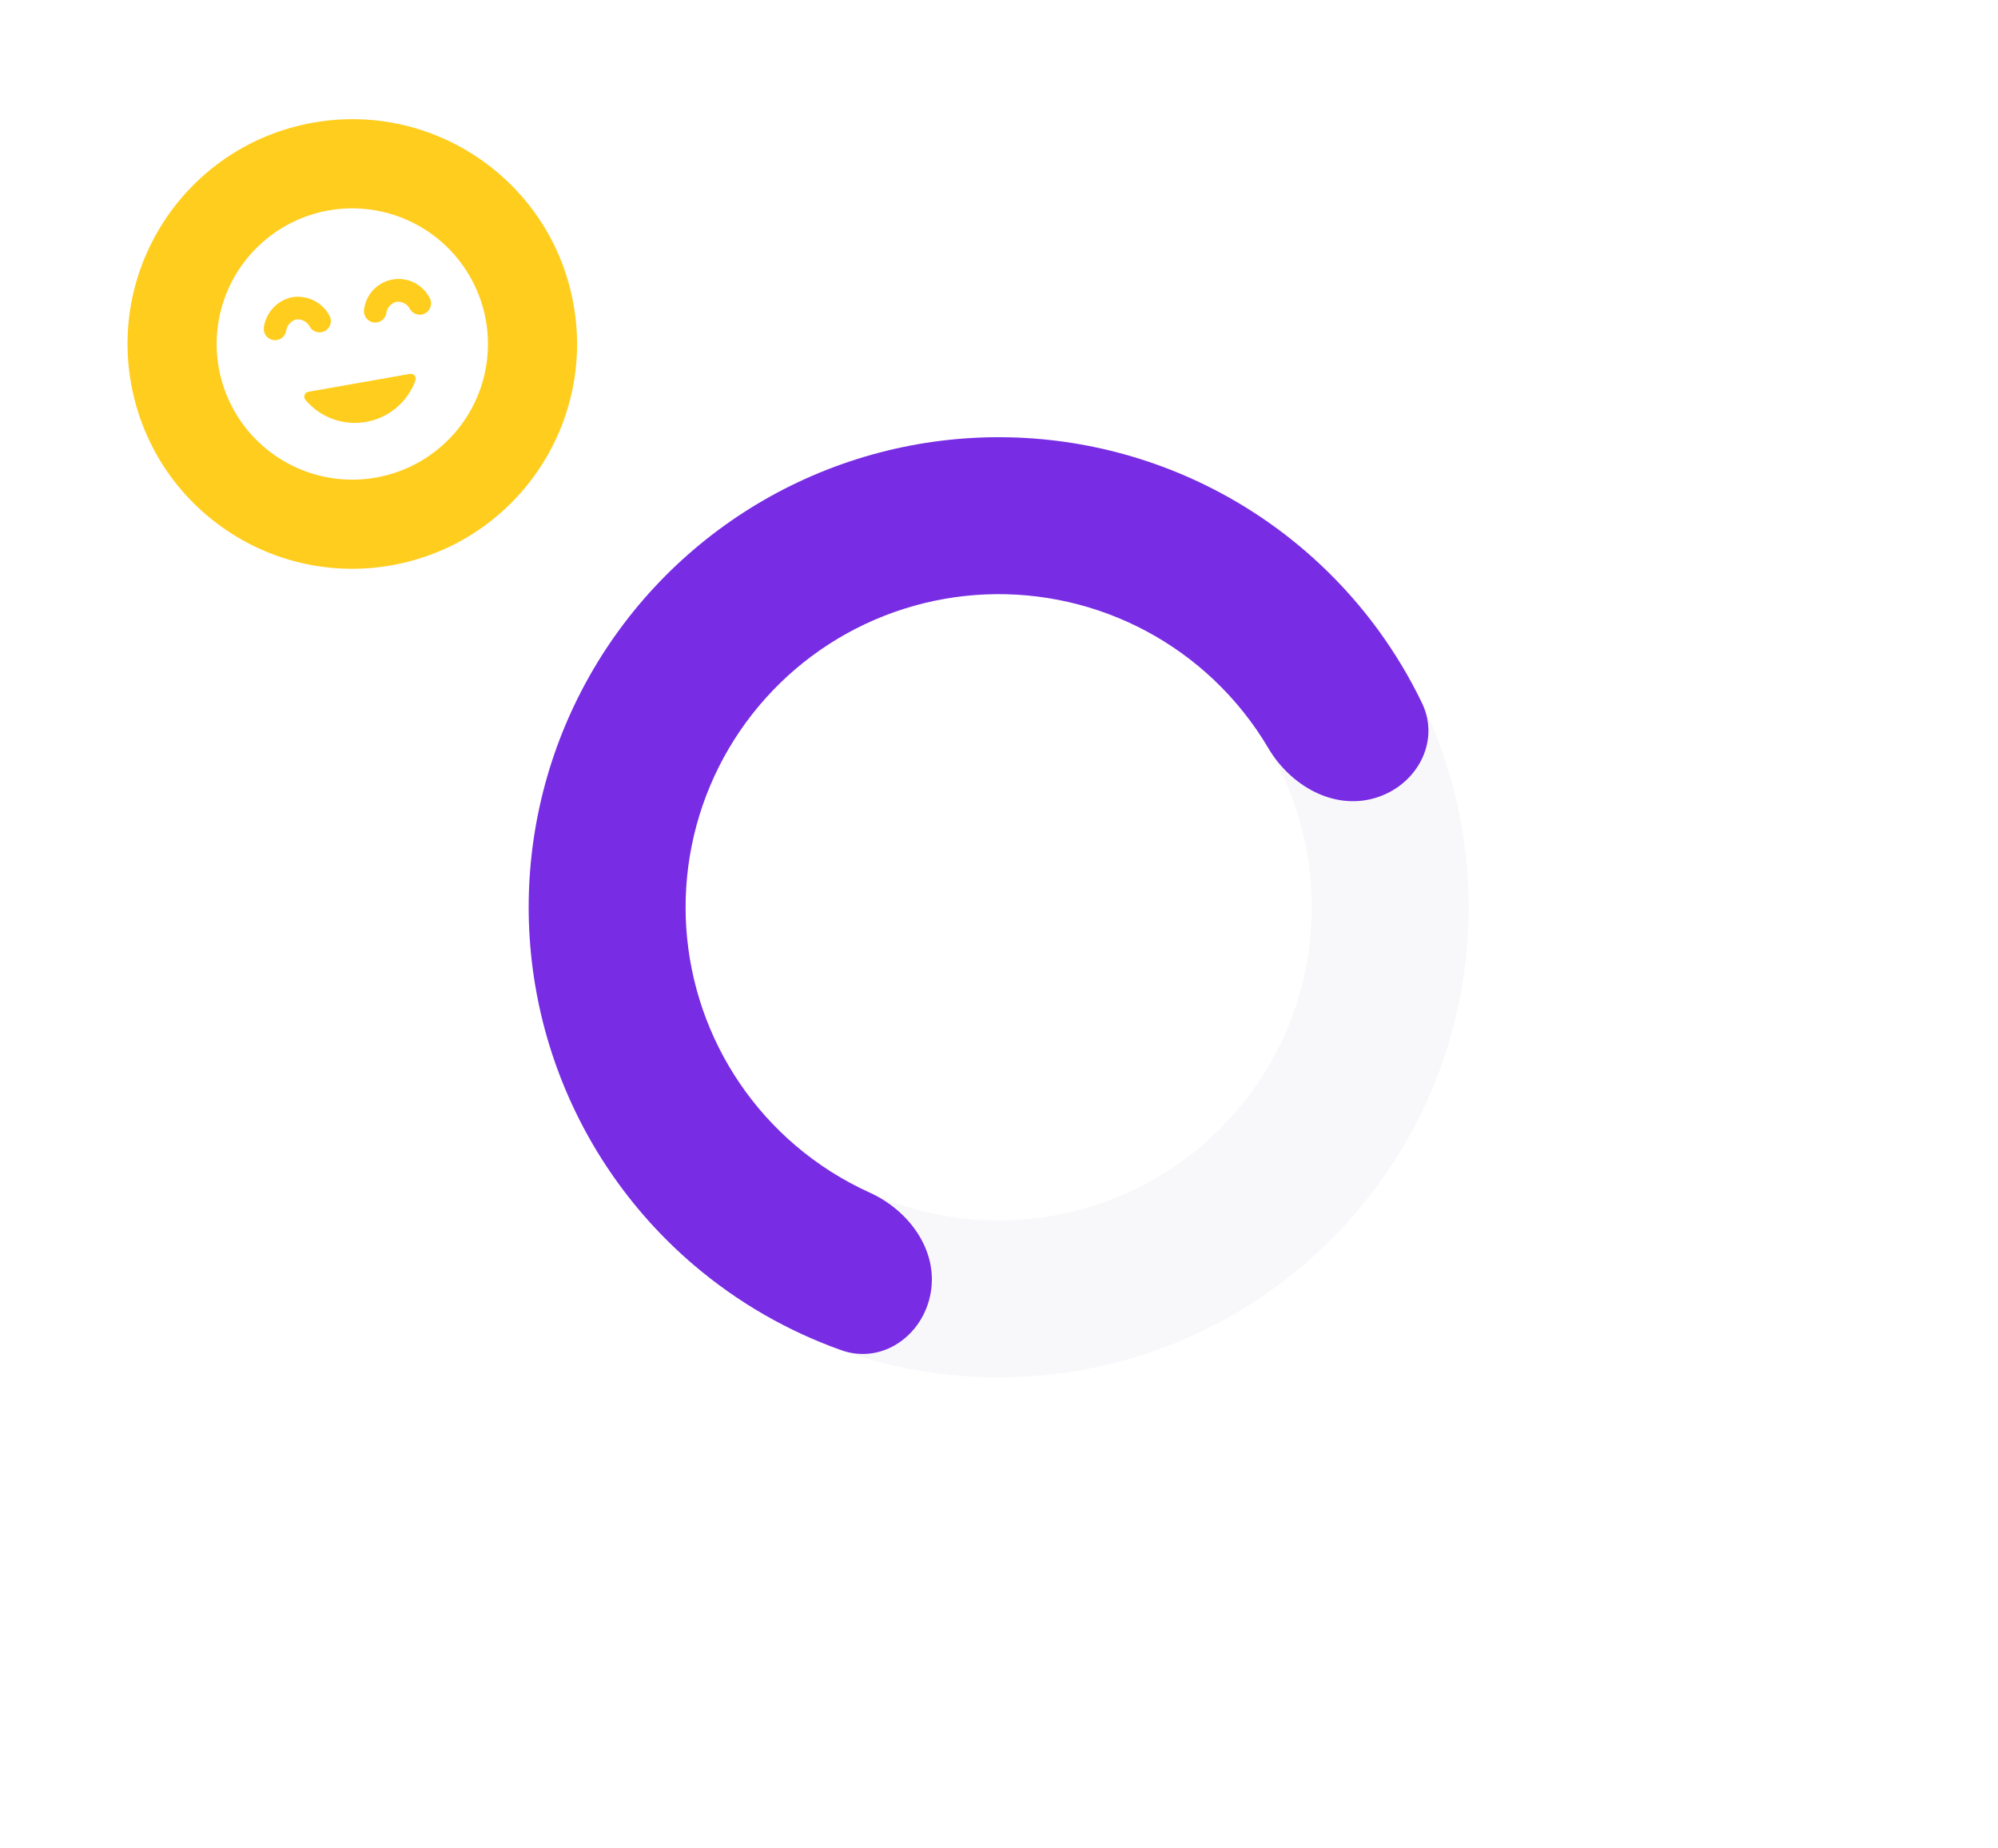
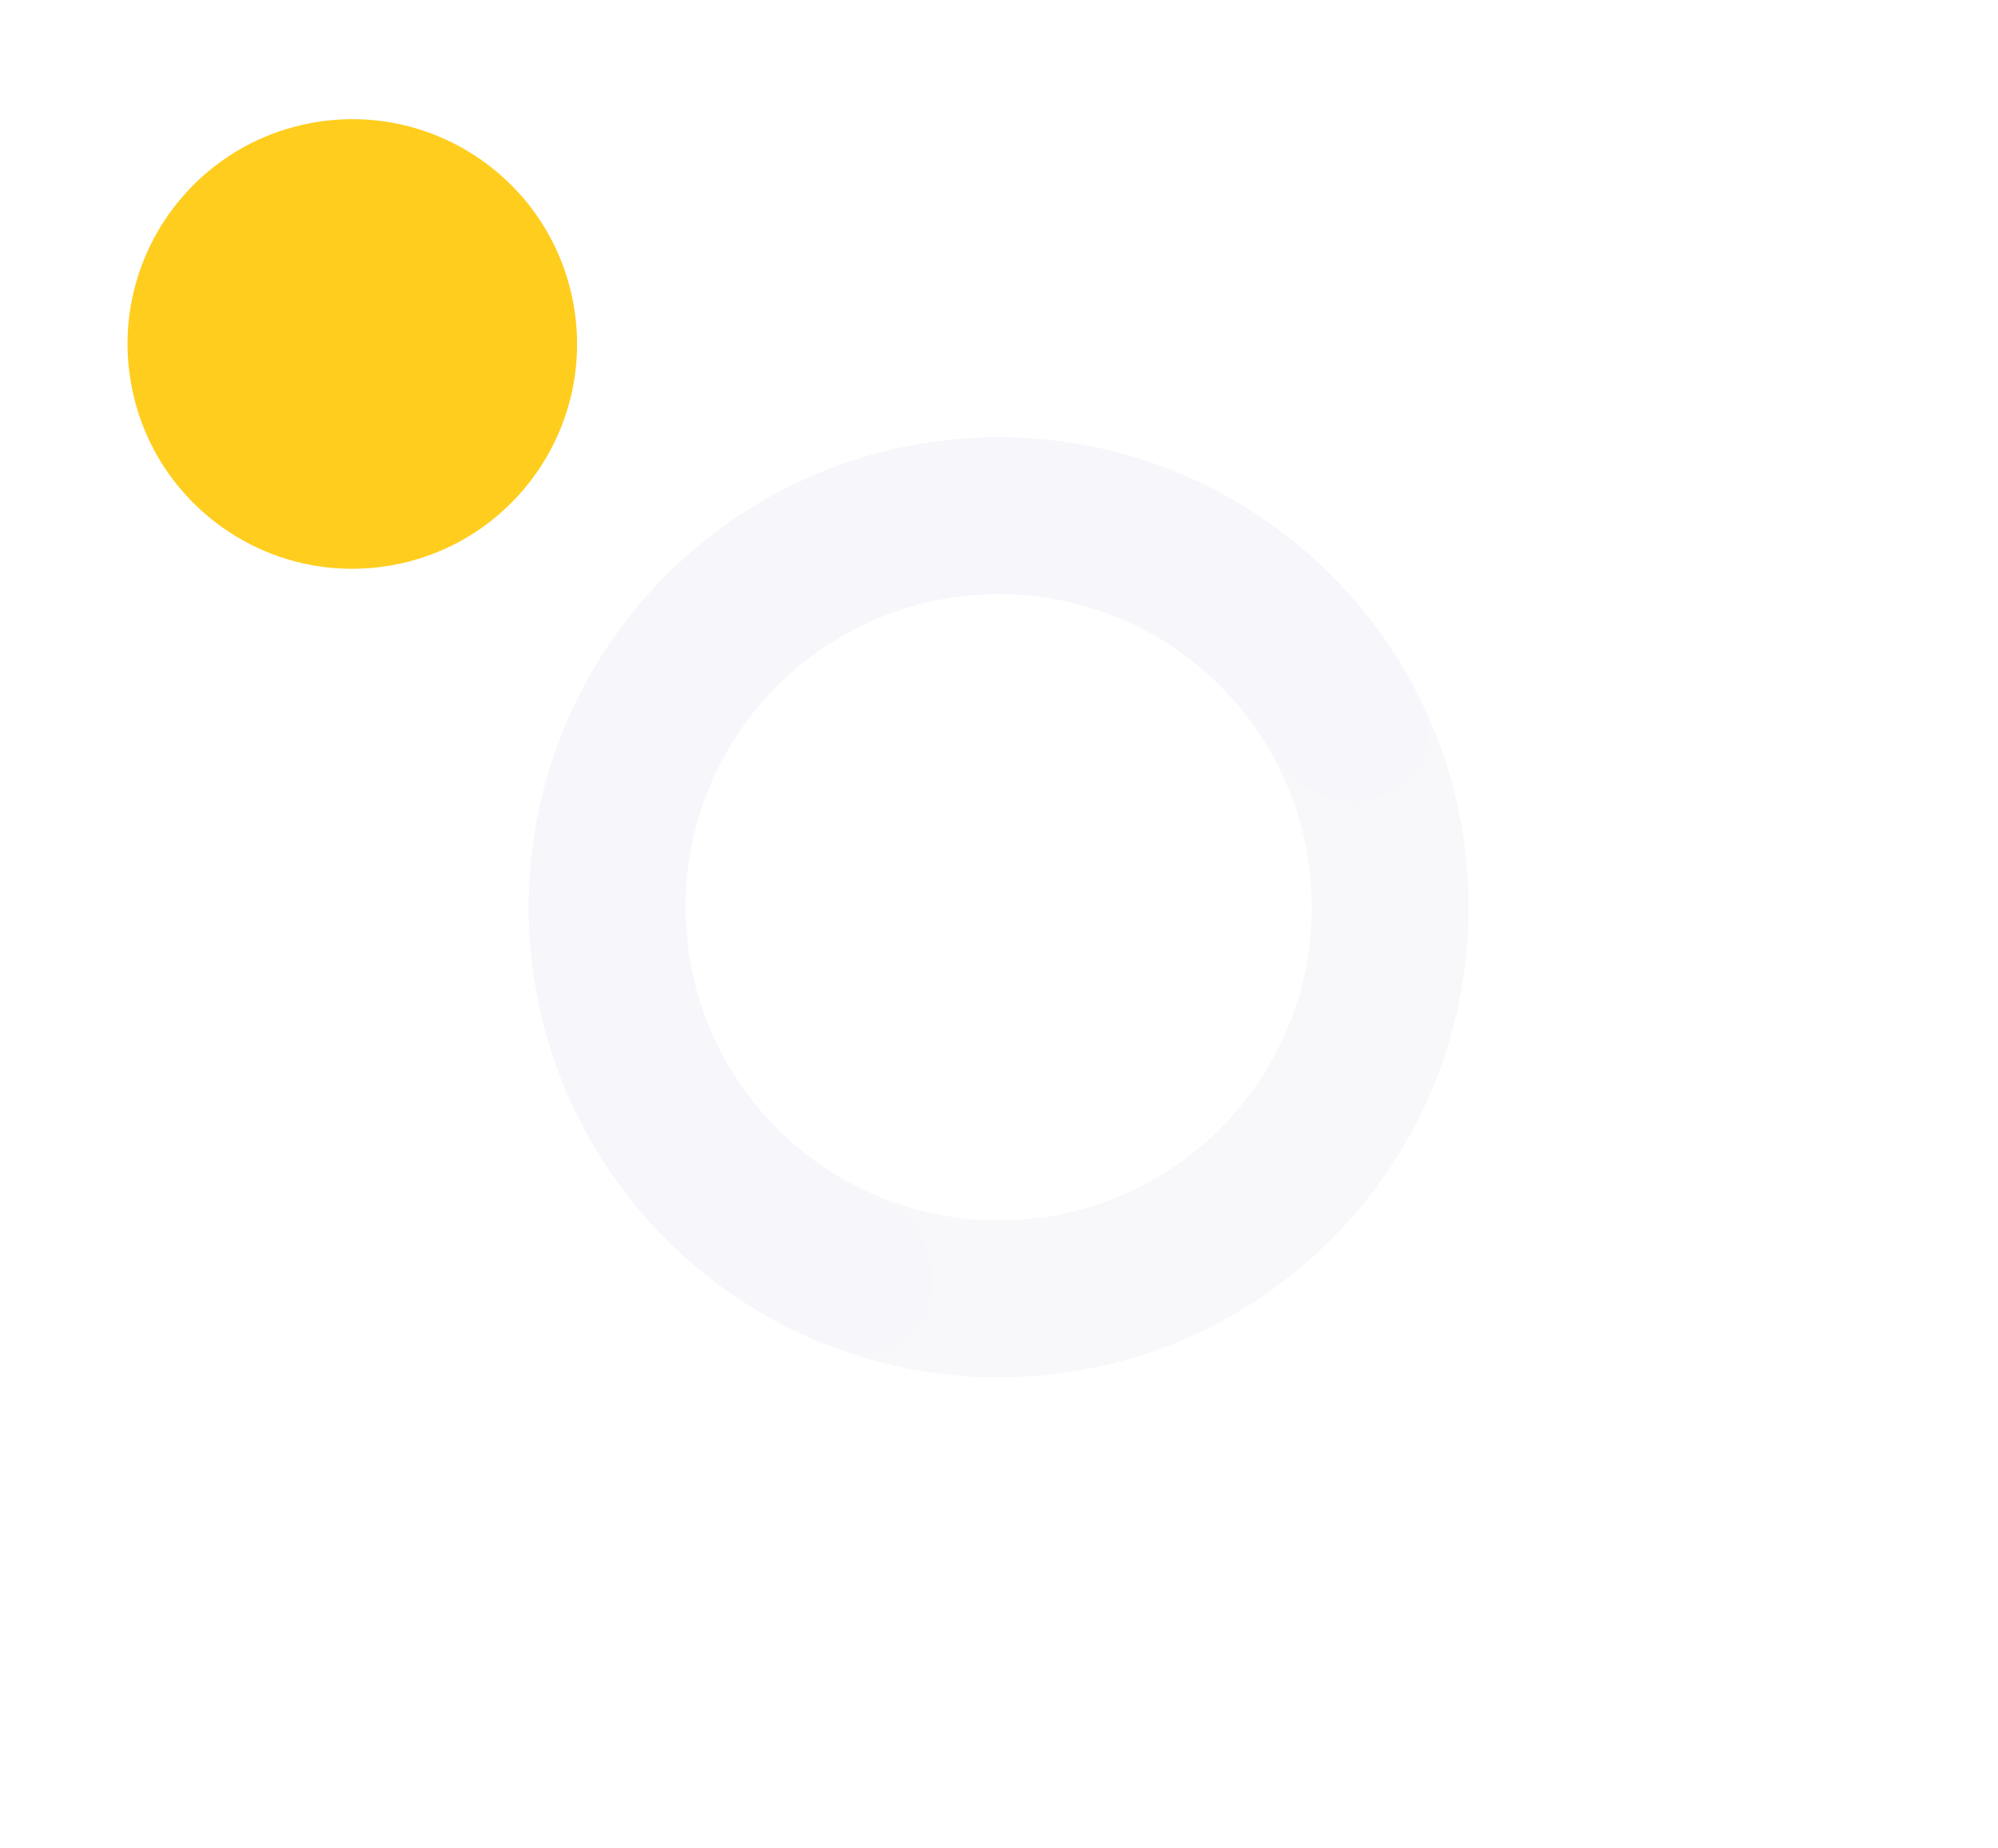
<svg xmlns="http://www.w3.org/2000/svg" width="239" height="221" viewBox="0 0 239 221" fill="none">
  <g filter="url(#filter0_d)">
    <path d="M176.52 33H62.405C47.67 33 35.725 44.945 35.725 59.68V157.346C35.725 172.081 47.67 184.026 62.405 184.026H176.52C191.255 184.026 203.2 172.081 203.2 157.346V59.68C203.2 44.945 191.255 33 176.52 33Z" fill="white" fill-opacity="0.01" />
  </g>
  <path d="M176.52 33H62.405C47.67 33 35.725 44.945 35.725 59.68V157.346C35.725 172.081 47.67 184.026 62.405 184.026H176.52C191.255 184.026 203.2 172.081 203.2 157.346V59.68C203.2 44.945 191.255 33 176.52 33Z" fill="white" />
-   <path opacity="0.3" d="M175.682 108.513C175.682 139.563 150.512 164.734 119.462 164.734C88.412 164.734 63.241 139.563 63.241 108.513C63.241 77.463 88.412 52.293 119.462 52.293C150.512 52.293 175.682 77.463 175.682 108.513ZM82.01 108.513C82.01 129.197 98.778 145.965 119.462 145.965C140.146 145.965 156.913 129.197 156.913 108.513C156.913 87.829 140.146 71.062 119.462 71.062C98.778 71.062 82.01 87.829 82.01 108.513Z" fill="#E7E8F1" />
+   <path opacity="0.3" d="M175.682 108.513C175.682 139.563 150.512 164.734 119.462 164.734C88.412 164.734 63.241 139.563 63.241 108.513C63.241 77.463 88.412 52.293 119.462 52.293C150.512 52.293 175.682 77.463 175.682 108.513M82.01 108.513C82.01 129.197 98.778 145.965 119.462 145.965C140.146 145.965 156.913 129.197 156.913 108.513C156.913 87.829 140.146 71.062 119.462 71.062C98.778 71.062 82.01 87.829 82.01 108.513Z" fill="#E7E8F1" />
  <g filter="url(#filter1_d)">
    <path d="M111.329 154.638C110.429 159.742 105.519 163.224 100.636 161.488C94.197 159.2 88.204 155.748 82.967 151.279C75.339 144.769 69.591 136.339 66.319 126.86C63.047 117.382 62.369 107.2 64.356 97.372C66.343 87.543 70.923 78.425 77.621 70.962C84.318 63.5 92.89 57.964 102.447 54.929C112.004 51.895 122.199 51.471 131.975 53.703C141.751 55.935 150.752 60.741 158.045 67.623C163.053 72.348 167.131 77.934 170.099 84.088C172.351 88.757 169.419 94.013 164.441 95.457C159.464 96.902 154.351 93.945 151.717 89.481C149.937 86.464 147.734 83.699 145.164 81.274C140.306 76.689 134.31 73.488 127.798 72.001C121.285 70.514 114.494 70.796 108.127 72.818C101.761 74.84 96.051 78.527 91.589 83.499C87.128 88.47 84.077 94.544 82.753 101.091C81.429 107.639 81.881 114.421 84.061 120.735C86.24 127.049 90.069 132.665 95.15 137.002C97.838 139.295 100.825 141.187 104.016 142.631C108.737 144.769 112.229 149.534 111.329 154.638Z" fill="#782CE4" fill-opacity="0.01" />
  </g>
-   <path d="M111.329 154.638C110.429 159.742 105.519 163.224 100.636 161.488C94.197 159.2 88.204 155.748 82.967 151.279C75.339 144.769 69.591 136.339 66.319 126.86C63.047 117.382 62.369 107.2 64.356 97.372C66.343 87.543 70.923 78.425 77.621 70.962C84.318 63.5 92.89 57.964 102.447 54.929C112.004 51.895 122.199 51.471 131.975 53.703C141.751 55.935 150.752 60.741 158.045 67.623C163.053 72.348 167.131 77.934 170.099 84.088C172.351 88.757 169.419 94.013 164.441 95.457C159.464 96.902 154.351 93.945 151.717 89.481C149.937 86.464 147.734 83.699 145.164 81.274C140.306 76.689 134.31 73.488 127.798 72.001C121.285 70.514 114.494 70.796 108.127 72.818C101.761 74.84 96.051 78.527 91.589 83.499C87.128 88.47 84.077 94.544 82.753 101.091C81.429 107.639 81.881 114.421 84.061 120.735C86.24 127.049 90.069 132.665 95.15 137.002C97.838 139.295 100.825 141.187 104.016 142.631C108.737 144.769 112.229 149.534 111.329 154.638Z" fill="#782CE4" />
  <g filter="url(#filter2_d)">
-     <path d="M46.811 67.617C61.432 65.038 71.195 51.096 68.617 36.474C66.039 21.853 52.096 12.09 37.474 14.668C22.853 17.246 13.09 31.189 15.668 45.81C18.246 60.432 32.189 70.195 46.811 67.617Z" fill="#FFCD1D" fill-opacity="0.01" />
-   </g>
+     </g>
  <path d="M46.811 67.617C61.432 65.038 71.195 51.096 68.617 36.474C66.039 21.853 52.096 12.09 37.474 14.668C22.853 17.246 13.09 31.189 15.668 45.81C18.246 60.432 32.189 70.195 46.811 67.617Z" fill="#FFCD1D" />
  <g filter="url(#filter3_d)">
-     <path d="M39.325 25.162C36.164 25.72 33.24 27.202 30.922 29.421C28.603 31.64 26.995 34.497 26.301 37.63C25.606 40.764 25.856 44.032 27.019 47.023C28.183 50.014 30.206 52.593 32.835 54.434C35.464 56.275 38.58 57.295 41.789 57.365C44.997 57.435 48.154 56.552 50.861 54.828C53.568 53.103 55.702 50.615 56.995 47.678C58.287 44.74 58.68 41.485 58.123 38.325C57.371 34.089 54.97 30.324 51.446 27.856C47.921 25.389 43.562 24.42 39.325 25.162ZM34.976 35.541C35.844 35.409 36.733 35.546 37.521 35.933C38.309 36.32 38.961 36.939 39.388 37.706C39.479 37.859 39.539 38.028 39.565 38.204C39.591 38.38 39.582 38.559 39.538 38.731C39.495 38.903 39.418 39.065 39.312 39.208C39.206 39.35 39.072 39.471 38.92 39.562C38.767 39.653 38.599 39.713 38.423 39.739C38.247 39.764 38.068 39.755 37.895 39.712C37.723 39.669 37.561 39.592 37.419 39.486C37.276 39.379 37.156 39.246 37.065 39.094C36.916 38.799 36.682 38.556 36.393 38.398C36.104 38.239 35.774 38.171 35.446 38.204C35.126 38.285 34.839 38.462 34.621 38.71C34.404 38.958 34.267 39.266 34.228 39.594C34.161 39.946 33.956 40.258 33.659 40.459C33.362 40.66 32.998 40.736 32.645 40.668C32.293 40.601 31.982 40.396 31.78 40.099C31.579 39.802 31.503 39.437 31.571 39.085C31.71 38.218 32.11 37.413 32.719 36.78C33.327 36.146 34.115 35.714 34.976 35.541ZM36.434 47.242C36.469 47.144 36.53 47.057 36.609 46.989C36.689 46.922 36.785 46.877 36.888 46.859L49.035 44.718C49.138 44.7 49.243 44.709 49.341 44.745C49.439 44.78 49.526 44.841 49.593 44.921C49.66 45 49.704 45.096 49.722 45.199C49.741 45.301 49.731 45.407 49.696 45.505C49.233 46.777 48.443 47.905 47.405 48.775C46.368 49.646 45.12 50.228 43.786 50.463C42.452 50.698 41.08 50.578 39.808 50.115C38.535 49.652 37.407 48.862 36.536 47.825C36.47 47.745 36.425 47.649 36.407 47.547C36.389 47.445 36.398 47.339 36.434 47.242ZM50.446 37.618C50.176 37.666 49.898 37.631 49.649 37.517C49.399 37.403 49.191 37.216 49.05 36.98C48.901 36.686 48.667 36.443 48.378 36.284C48.089 36.126 47.759 36.058 47.431 36.091C47.111 36.172 46.824 36.349 46.606 36.597C46.389 36.845 46.252 37.153 46.213 37.481C46.18 37.655 46.112 37.821 46.015 37.97C45.917 38.118 45.791 38.246 45.644 38.346C45.497 38.445 45.332 38.515 45.158 38.551C44.984 38.587 44.805 38.588 44.63 38.555C44.456 38.521 44.289 38.454 44.141 38.356C43.993 38.259 43.865 38.133 43.765 37.986C43.665 37.839 43.596 37.673 43.56 37.499C43.524 37.325 43.523 37.146 43.556 36.972C43.675 36.096 44.068 35.281 44.68 34.644C45.292 34.007 46.091 33.581 46.961 33.428C47.831 33.274 48.727 33.401 49.52 33.791C50.313 34.18 50.962 34.811 51.373 35.593C51.485 35.781 51.55 35.994 51.562 36.213C51.574 36.432 51.533 36.65 51.442 36.849C51.35 37.049 51.212 37.223 51.039 37.357C50.865 37.491 50.662 37.581 50.446 37.618Z" fill="white" fill-opacity="0.01" />
-   </g>
-   <path d="M39.325 25.162C36.164 25.72 33.24 27.202 30.922 29.421C28.603 31.64 26.995 34.497 26.301 37.63C25.606 40.764 25.856 44.032 27.019 47.023C28.183 50.014 30.206 52.593 32.835 54.434C35.464 56.275 38.58 57.295 41.789 57.365C44.997 57.435 48.154 56.552 50.861 54.828C53.568 53.103 55.702 50.615 56.995 47.678C58.287 44.74 58.68 41.485 58.123 38.325C57.371 34.089 54.97 30.324 51.446 27.856C47.921 25.389 43.562 24.42 39.325 25.162ZM34.976 35.541C35.844 35.409 36.733 35.546 37.521 35.933C38.309 36.32 38.961 36.939 39.388 37.706C39.479 37.859 39.539 38.028 39.565 38.204C39.591 38.38 39.582 38.559 39.538 38.731C39.495 38.903 39.418 39.065 39.312 39.208C39.206 39.35 39.072 39.471 38.92 39.562C38.767 39.653 38.599 39.713 38.423 39.739C38.247 39.764 38.068 39.755 37.895 39.712C37.723 39.669 37.561 39.592 37.419 39.486C37.276 39.379 37.156 39.246 37.065 39.094C36.916 38.799 36.682 38.556 36.393 38.398C36.104 38.239 35.774 38.171 35.446 38.204C35.126 38.285 34.839 38.462 34.621 38.71C34.404 38.958 34.267 39.266 34.228 39.594C34.161 39.946 33.956 40.258 33.659 40.459C33.362 40.66 32.998 40.736 32.645 40.668C32.293 40.601 31.982 40.396 31.78 40.099C31.579 39.802 31.503 39.437 31.571 39.085C31.71 38.218 32.11 37.413 32.719 36.78C33.327 36.146 34.115 35.714 34.976 35.541ZM36.434 47.242C36.469 47.144 36.53 47.057 36.609 46.989C36.689 46.922 36.785 46.877 36.888 46.859L49.035 44.718C49.138 44.7 49.243 44.709 49.341 44.745C49.439 44.78 49.526 44.841 49.593 44.921C49.66 45 49.704 45.096 49.722 45.199C49.741 45.301 49.731 45.407 49.696 45.505C49.233 46.777 48.443 47.905 47.405 48.775C46.368 49.646 45.12 50.228 43.786 50.463C42.452 50.698 41.08 50.578 39.808 50.115C38.535 49.652 37.407 48.862 36.536 47.825C36.47 47.745 36.425 47.649 36.407 47.547C36.389 47.445 36.398 47.339 36.434 47.242ZM50.446 37.618C50.176 37.666 49.898 37.631 49.649 37.517C49.399 37.403 49.191 37.216 49.05 36.98C48.901 36.686 48.667 36.443 48.378 36.284C48.089 36.126 47.759 36.058 47.431 36.091C47.111 36.172 46.824 36.349 46.606 36.597C46.389 36.845 46.252 37.153 46.213 37.481C46.18 37.655 46.112 37.821 46.015 37.97C45.917 38.118 45.791 38.246 45.644 38.346C45.497 38.445 45.332 38.515 45.158 38.551C44.984 38.587 44.805 38.588 44.63 38.555C44.456 38.521 44.289 38.454 44.141 38.356C43.993 38.259 43.865 38.133 43.765 37.986C43.665 37.839 43.596 37.673 43.56 37.499C43.524 37.325 43.523 37.146 43.556 36.972C43.675 36.096 44.068 35.281 44.68 34.644C45.292 34.007 46.091 33.581 46.961 33.428C47.831 33.274 48.727 33.401 49.52 33.791C50.313 34.18 50.962 34.811 51.373 35.593C51.485 35.781 51.55 35.994 51.562 36.213C51.574 36.432 51.533 36.65 51.442 36.849C51.35 37.049 51.212 37.223 51.039 37.357C50.865 37.491 50.662 37.581 50.446 37.618Z" fill="white" />
+     </g>
  <defs>
    <filter id="filter0_d" x="0.835" y="0.163" width="237.254" height="220.805" filterUnits="userSpaceOnUse" color-interpolation-filters="sRGB">
      <feGaussianBlur stdDeviation="17.445" />
    </filter>
    <filter id="filter1_d" x="59.137" y="52.293" width="115.837" height="117.856" filterUnits="userSpaceOnUse" color-interpolation-filters="sRGB">
      <feGaussianBlur stdDeviation="2.052" />
    </filter>
    <filter id="filter2_d" x="9.098" y="13.229" width="66.088" height="66.088" filterUnits="userSpaceOnUse" color-interpolation-filters="sRGB">
      <feGaussianBlur stdDeviation="3.078" />
    </filter>
    <filter id="filter3_d" x="19.759" y="20.814" width="44.767" height="44.764" filterUnits="userSpaceOnUse" color-interpolation-filters="sRGB">
      <feGaussianBlur stdDeviation="3.078" />
    </filter>
  </defs>
</svg>